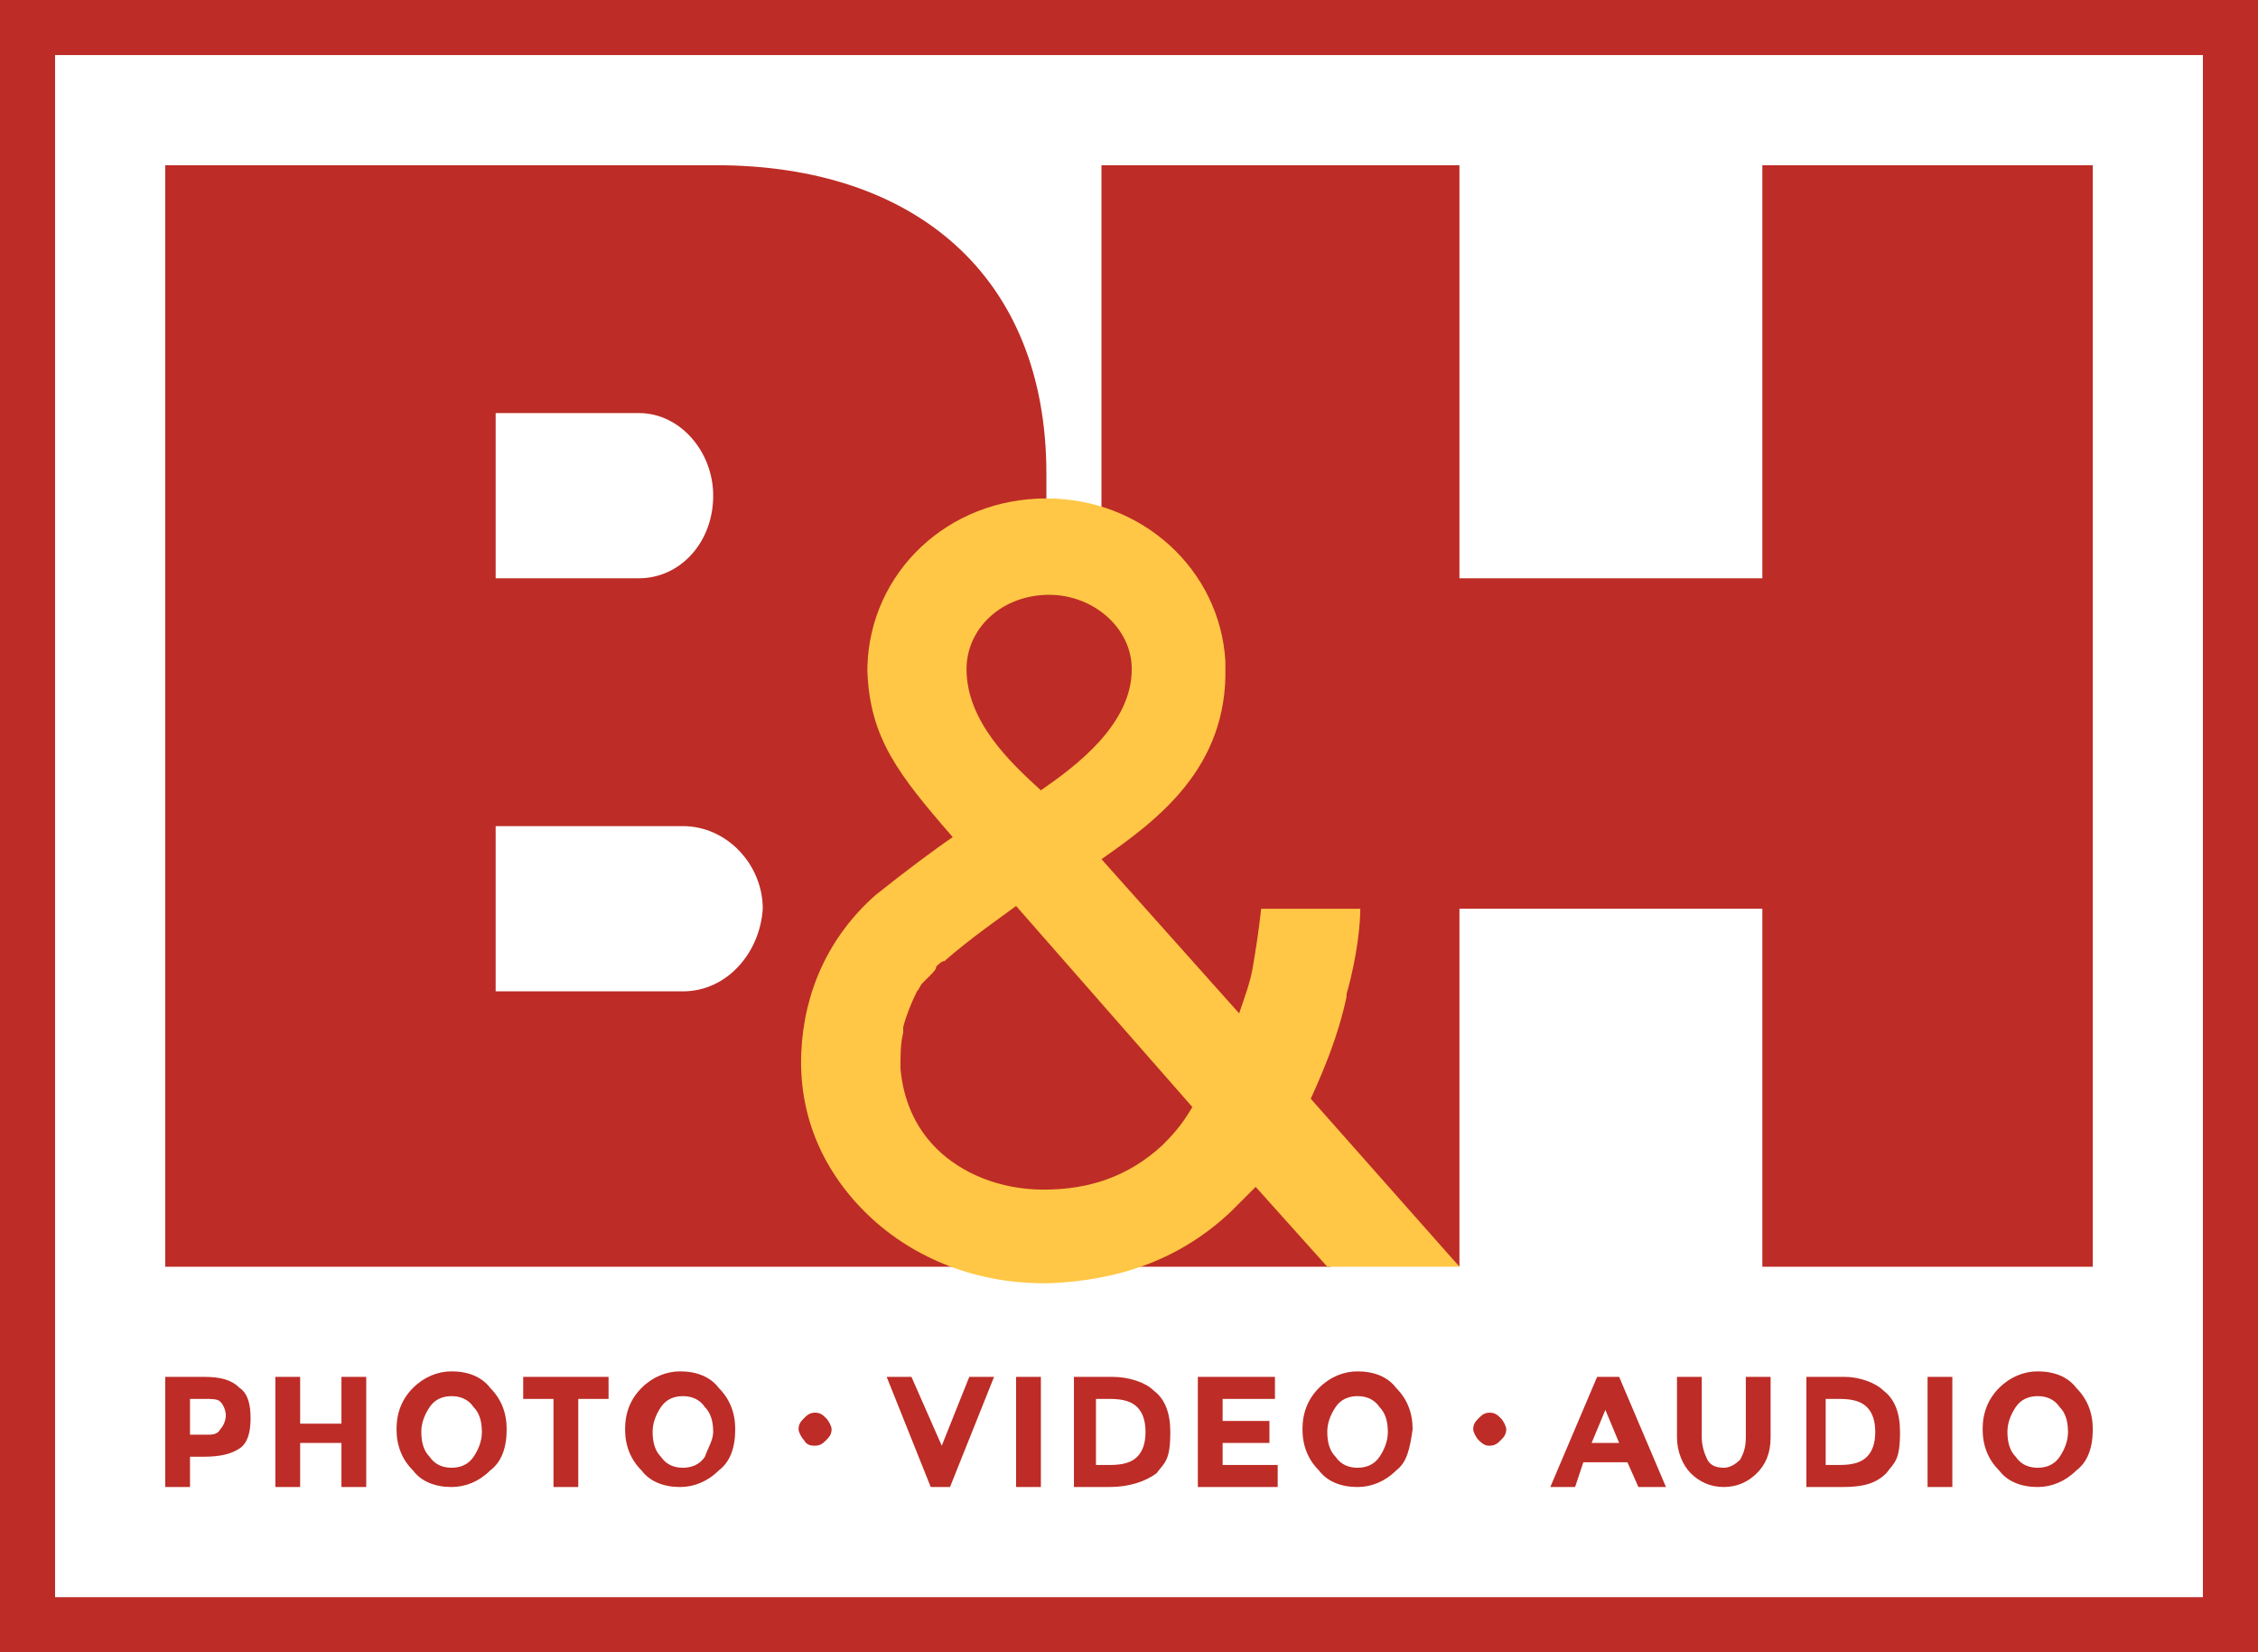
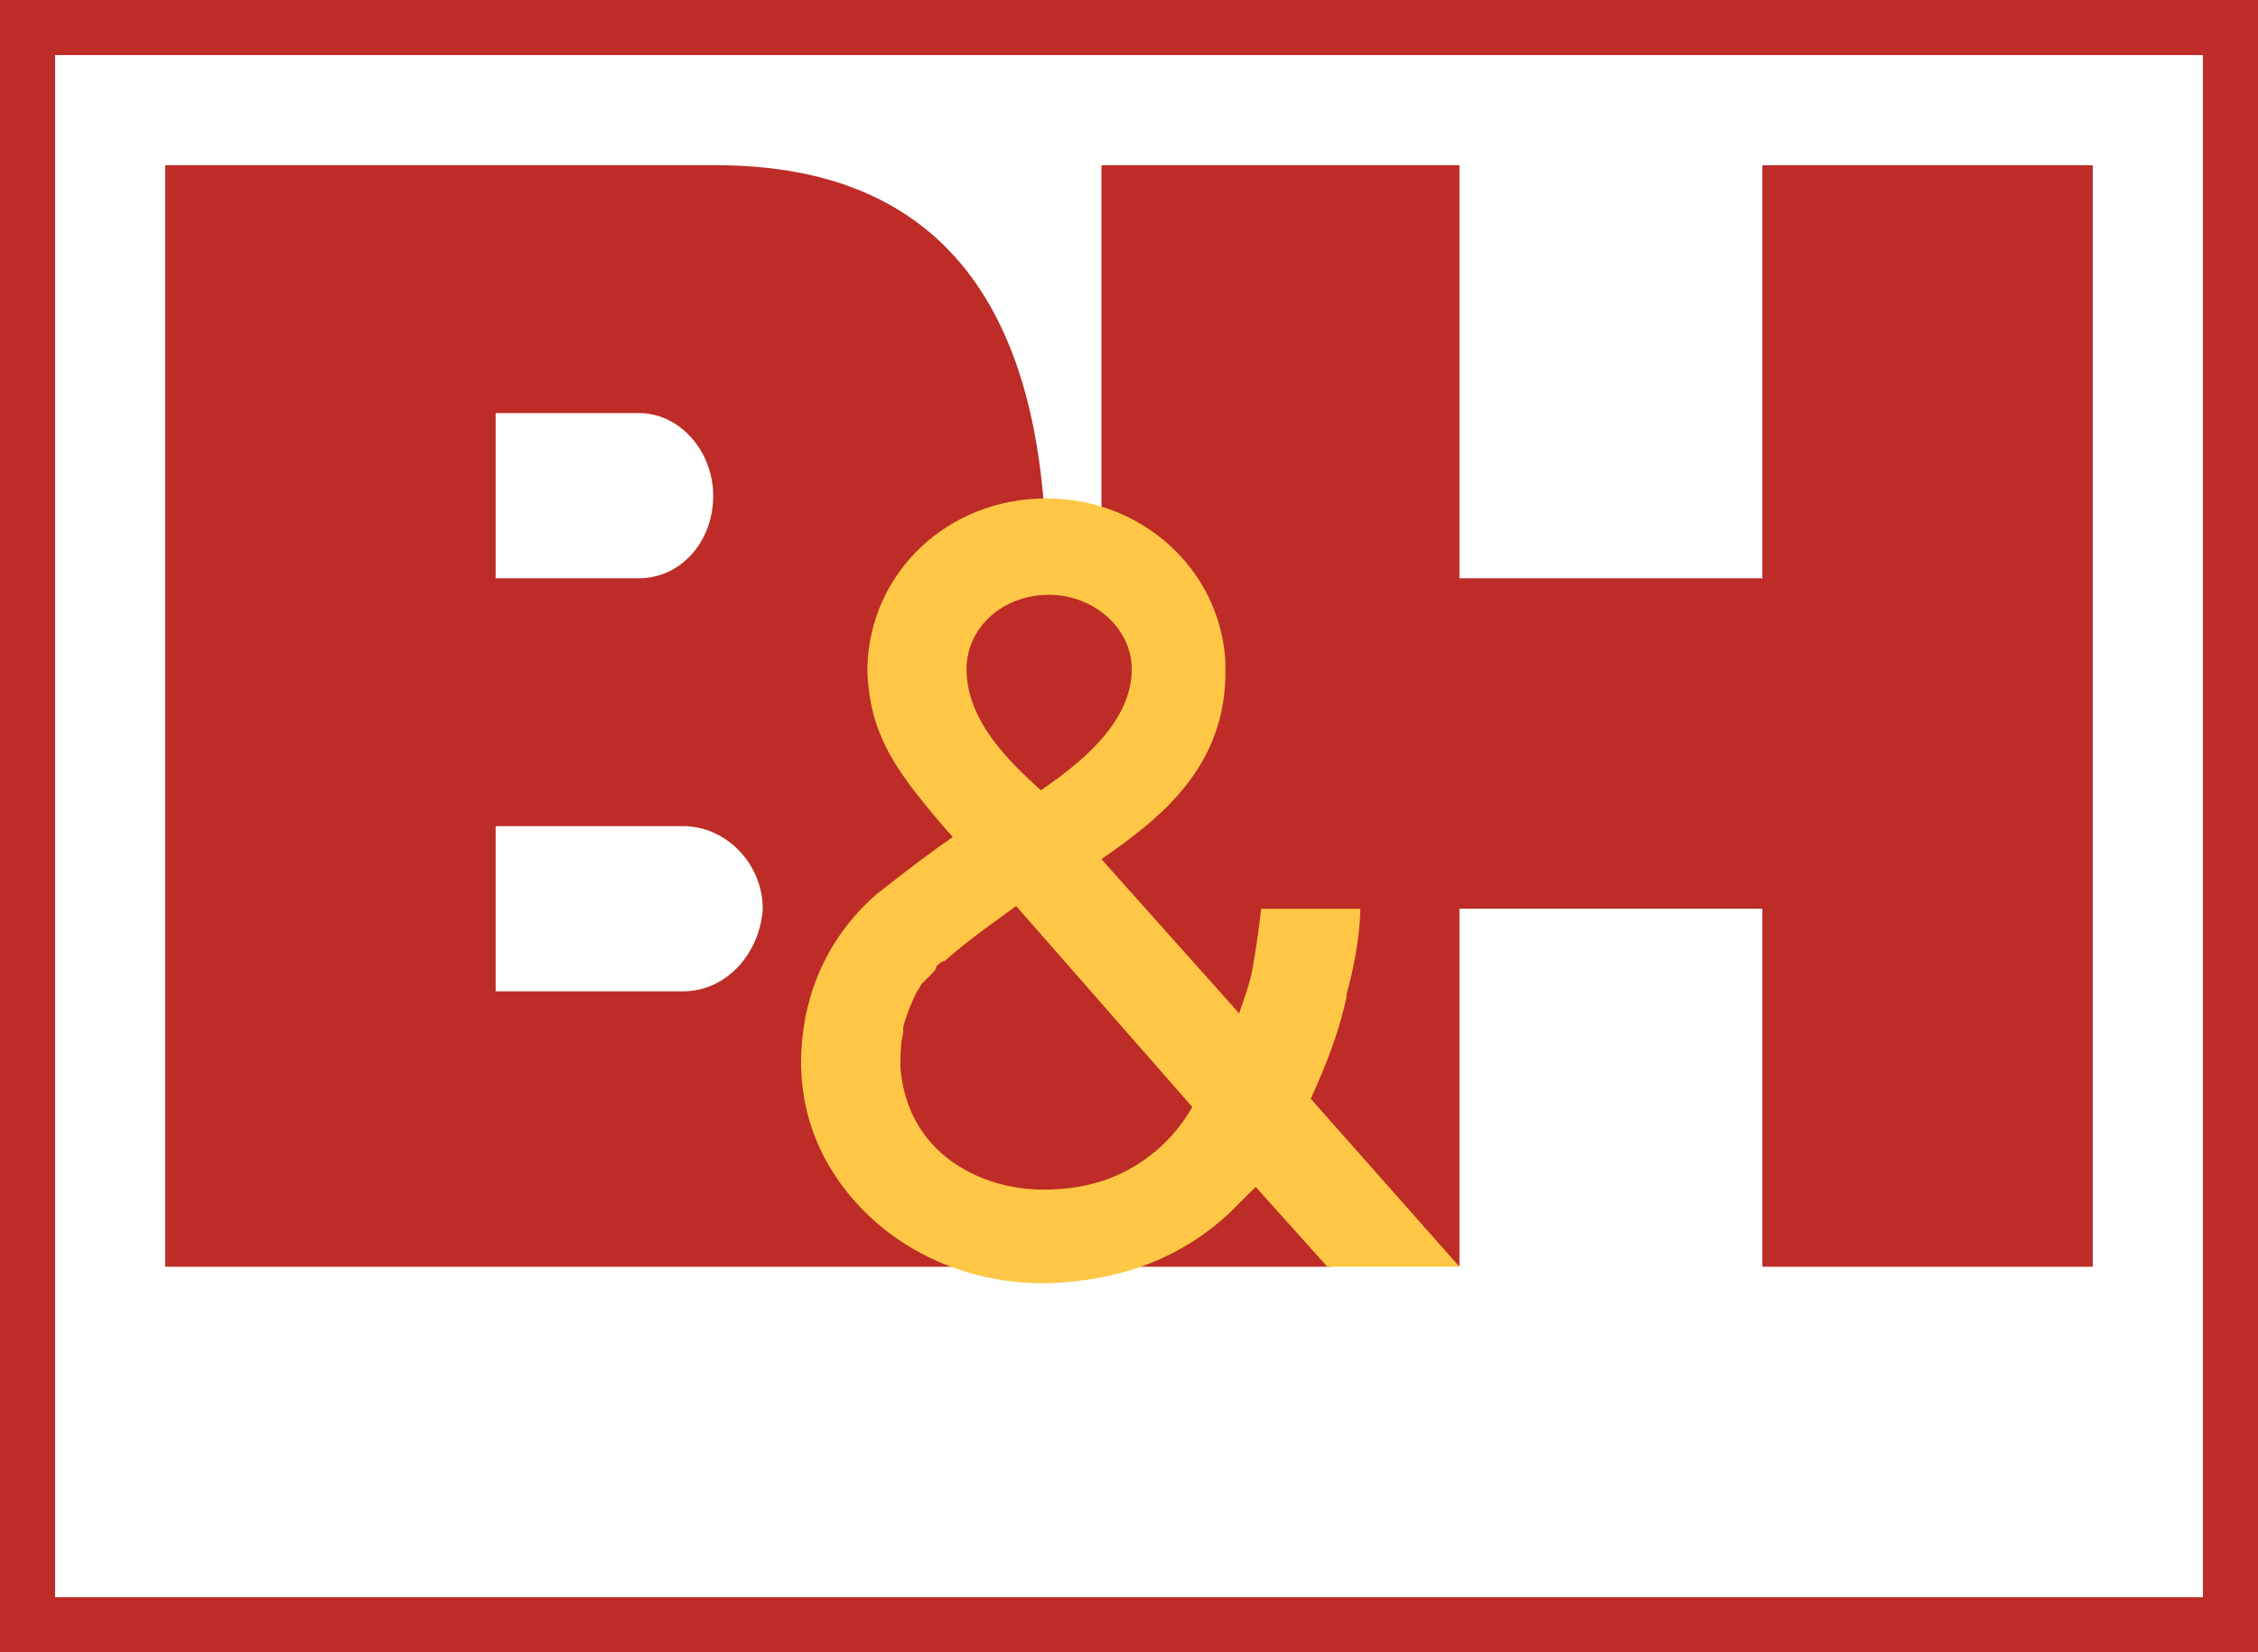
<svg xmlns="http://www.w3.org/2000/svg" height="60" width="82" viewBox="0 0 82 60">
  <g>
-     <path fill="#bd2c26" d="M 64,6 V 21 H 53 V 6 H 40 V 20.8 H 38 V 17.2 C 38,10 33.2,6 26,6 H 6 v 40 h 42.3 l 0.4,-0.2 h 4.1 L 53,46 V 33 H 64 V 46 H 76 V 6 Z m -46,9 h 5.2 c 1.5,0 2.7,1.4 2.7,3 0,1.7 -1.2,3 -2.7,3 H 18 Z m 6.8,21 H 18 v -6 h 6.8 c 1.6,0 2.9,1.4 2.9,3 -0.1,1.6 -1.3,3 -2.9,3" />
+     <path fill="#bd2c26" d="M 64,6 V 21 H 53 V 6 H 40 V 20.8 H 38 C 38,10 33.2,6 26,6 H 6 v 40 h 42.3 l 0.4,-0.2 h 4.1 L 53,46 V 33 H 64 V 46 H 76 V 6 Z m -46,9 h 5.2 c 1.5,0 2.7,1.4 2.7,3 0,1.7 -1.2,3 -2.7,3 H 18 Z m 6.8,21 H 18 v -6 h 6.8 c 1.6,0 2.9,1.4 2.9,3 -0.1,1.6 -1.3,3 -2.9,3" />
    <path fill="#ffc745" d="m 48.9,36.2 v -0.1 c 0.4,-1.4 0.5,-2.6 0.5,-3.1 h -3.6 c -0.1,0.9 -0.2,1.5 -0.3,2.1 -0.1,0.6 -0.3,1.1 -0.5,1.7 l -5,-5.6 c 2,-1.4 4.6,-3.3 4.5,-7 V 24 c -0.2,-3.3 -3,-5.9 -6.5,-5.9 -3.6,0 -6.4,2.7 -6.5,6.1 v 0.2 c 0.1,2.4 1.1,3.7 3.1,6 -0.6,0.4 -1.8,1.3 -2.8,2.1 -1.7,1.5 -2.6,3.5 -2.7,5.7 -0.1,2.2 0.7,4.2 2.3,5.8 1.6,1.6 3.9,2.6 6.5,2.6 h 0.2 c 2.6,-0.1 4.8,-0.9 6.6,-2.6 l 0.9,-0.9 2.6,2.9 H 53 l -5.4,-6.1 c 0.5,-1.1 1,-2.3 1.3,-3.7 M 38.1,21.6 c 1.6,0 3,1.2 3,2.7 0,2 -2,3.5 -3.3,4.4 -1.1,-1 -2.7,-2.5 -2.7,-4.4 0,-1.5 1.3,-2.7 3,-2.7 m 4.1,20 c -1.2,1.1 -2.6,1.6 -4.3,1.6 -1.6,0 -3,-0.6 -3.9,-1.5 -0.8,-0.8 -1.2,-1.8 -1.3,-2.9 0,-0.5 0,-0.9 0.1,-1.3 v -0.2 c 0.1,-0.4 0.3,-0.9 0.5,-1.3 0.1,-0.1 0.1,-0.2 0.2,-0.3 l 0.2,-0.2 0.1,-0.1 c 0.1,-0.1 0.2,-0.2 0.2,-0.3 0.1,-0.1 0.2,-0.2 0.3,-0.2 0.9,-0.8 2.2,-1.7 2.6,-2 l 6.4,7.3 c -0.4,0.7 -0.8,1.1 -1.1,1.4" />
    <path fill="#bd2c26" d="M 0,0 V 60 H 82 V 0 Z M 80,58 H 2 V 2 h 78 z" />
-     <path fill="#bd2c26" d="M 8.7,50.4 C 9,50.6 9.1,51 9.1,51.5 9.1,52 9,52.4 8.7,52.6 8.4,52.8 8,52.9 7.4,52.9 H 6.9 V 54 H 6 v -4 h 1.4 c 0.6,0 1,0.1 1.3,0.4 M 8,51.9 C 8.1,51.8 8.2,51.6 8.2,51.4 8.2,51.2 8.1,51 8,50.9 7.9,50.8 7.7,50.8 7.4,50.8 H 6.9 v 1.3 h 0.6 c 0.2,0 0.4,0 0.5,-0.2 M 12.4,50 h 0.9 v 4 H 12.4 V 52.4 H 10.9 V 54 H 10 v -4 h 0.9 v 1.7 h 1.5 z m 5.4,3.4 C 17.4,53.8 16.9,54 16.4,54 15.8,54 15.3,53.8 15,53.4 q -0.6,-0.6 -0.6,-1.5 0,-0.9 0.6,-1.5 c 0.4,-0.4 0.9,-0.6 1.4,-0.6 0.6,0 1.1,0.2 1.4,0.6 q 0.6,0.6 0.6,1.5 0,1.05 -0.6,1.5 M 17.5,52 q 0,-0.6 -0.3,-0.9 c -0.2,-0.3 -0.5,-0.4 -0.8,-0.4 -0.3,0 -0.6,0.1 -0.8,0.4 q -0.3,0.45 -0.3,0.9 0,0.6 0.3,0.9 c 0.2,0.3 0.5,0.4 0.8,0.4 0.3,0 0.6,-0.1 0.8,-0.4 Q 17.5,52.45 17.5,52 M 21,50.8 V 54 H 20.1 V 50.8 H 19 V 50 h 3.1 v 0.8 z m 5.1,2.6 c -0.4,0.4 -0.9,0.6 -1.4,0.6 -0.6,0 -1.1,-0.2 -1.4,-0.6 q -0.6,-0.6 -0.6,-1.5 0,-0.9 0.6,-1.5 c 0.4,-0.4 0.9,-0.6 1.4,-0.6 0.6,0 1.1,0.2 1.4,0.6 q 0.6,0.6 0.6,1.5 0,1.05 -0.6,1.5 M 25.9,52 q 0,-0.6 -0.3,-0.9 c -0.2,-0.3 -0.5,-0.4 -0.8,-0.4 -0.3,0 -0.6,0.1 -0.8,0.4 q -0.3,0.45 -0.3,0.9 0,0.6 0.3,0.9 c 0.2,0.3 0.5,0.4 0.8,0.4 0.3,0 0.6,-0.1 0.8,-0.4 0.1,-0.3 0.3,-0.6 0.3,-0.9 m 3.3,0.3 C 29.1,52.2 29,52 29,51.9 c 0,-0.2 0.1,-0.3 0.2,-0.4 0.1,-0.1 0.2,-0.2 0.4,-0.2 0.2,0 0.3,0.1 0.4,0.2 0.1,0.1 0.2,0.3 0.2,0.4 0,0.2 -0.1,0.3 -0.2,0.4 -0.1,0.1 -0.2,0.2 -0.4,0.2 -0.1,0 -0.3,0 -0.4,-0.2 m 5,0.2 1,-2.5 h 0.9 l -1.6,4 h -0.7 l -1.6,-4 h 0.9 z M 36.9,50 h 0.9 v 4 h -0.9 z m 5,0.5 q 0.6,0.45 0.6,1.5 c 0,1.05 -0.2,1.1 -0.5,1.5 -0.4,0.3 -1,0.5 -1.7,0.5 H 39 v -4 h 1.4 c 0.6,0 1.2,0.2 1.5,0.5 m -0.6,2.4 q 0.3,-0.3 0.3,-0.9 0,-0.6 -0.3,-0.9 c -0.2,-0.2 -0.5,-0.3 -1,-0.3 h -0.5 v 2.4 h 0.5 c 0.5,0 0.8,-0.1 1,-0.3 m 5,-2.9 v 0.8 h -1.9 v 0.8 h 1.7 v 0.8 h -1.7 v 0.8 h 2 V 54 h -2.9 v -4 z m 4.4,3.4 c -0.4,0.4 -0.9,0.6 -1.4,0.6 -0.6,0 -1.1,-0.2 -1.4,-0.6 q -0.6,-0.6 -0.6,-1.5 0,-0.9 0.6,-1.5 c 0.4,-0.4 0.9,-0.6 1.4,-0.6 0.6,0 1.1,0.2 1.4,0.6 q 0.6,0.6 0.6,1.5 c -0.1,0.7 -0.2,1.2 -0.6,1.5 M 50.4,52 q 0,-0.6 -0.3,-0.9 c -0.2,-0.3 -0.5,-0.4 -0.8,-0.4 -0.3,0 -0.6,0.1 -0.8,0.4 q -0.3,0.45 -0.3,0.9 0,0.6 0.3,0.9 c 0.2,0.3 0.5,0.4 0.8,0.4 0.3,0 0.6,-0.1 0.8,-0.4 q 0.3,-0.45 0.3,-0.9 m 3.3,0.3 c -0.1,-0.1 -0.2,-0.3 -0.2,-0.4 0,-0.2 0.1,-0.3 0.2,-0.4 0.1,-0.1 0.2,-0.2 0.4,-0.2 0.2,0 0.3,0.1 0.4,0.2 0.1,0.1 0.2,0.3 0.2,0.4 0,0.2 -0.1,0.3 -0.2,0.4 -0.1,0.1 -0.2,0.2 -0.4,0.2 -0.1,0 -0.2,0 -0.4,-0.2 M 59.5,54 59.1,53.1 H 57.5 L 57.2,54 H 56.3 L 58,50 h 0.8 l 1.7,4 z m -1.2,-2.8 -0.5,1.2 h 1 z M 62,53 q 0.15,0.3 0.6,0.3 0.3,0 0.6,-0.3 c 0.1,-0.2 0.2,-0.4 0.2,-0.8 V 50 h 0.9 v 2.2 c 0,0.6 -0.2,1 -0.5,1.3 -0.3,0.3 -0.7,0.5 -1.2,0.5 -0.5,0 -0.9,-0.2 -1.2,-0.5 -0.3,-0.3 -0.5,-0.8 -0.5,-1.3 V 50 h 0.9 v 2.2 c 0,0.3 0.1,0.6 0.2,0.8 m 6.4,-2.5 Q 69,50.95 69,52 c 0,1.05 -0.2,1.1 -0.5,1.5 -0.4,0.4 -0.9,0.5 -1.6,0.5 H 65.6 V 50 H 67 c 0.5,0 1.1,0.2 1.4,0.5 m -0.6,2.4 q 0.3,-0.3 0.3,-0.9 0,-0.6 -0.3,-0.9 c -0.2,-0.2 -0.5,-0.3 -1,-0.3 h -0.5 v 2.4 h 0.5 c 0.5,0 0.8,-0.1 1,-0.3 M 70,50 h 0.9 v 4 H 70 Z m 5.4,3.4 C 75,53.8 74.5,54 74,54 73.4,54 72.9,53.8 72.6,53.4 Q 72,52.8 72,51.9 72,51 72.6,50.4 C 73,50 73.5,49.8 74,49.8 c 0.6,0 1.1,0.2 1.4,0.6 q 0.6,0.6 0.6,1.5 0,1.05 -0.6,1.5 M 75.1,52 q 0,-0.6 -0.3,-0.9 c -0.2,-0.3 -0.5,-0.4 -0.8,-0.4 -0.3,0 -0.6,0.1 -0.8,0.4 q -0.3,0.45 -0.3,0.9 0,0.6 0.3,0.9 c 0.2,0.3 0.5,0.4 0.8,0.4 0.3,0 0.6,-0.1 0.8,-0.4 q 0.3,-0.45 0.3,-0.9" />
  </g>
</svg>